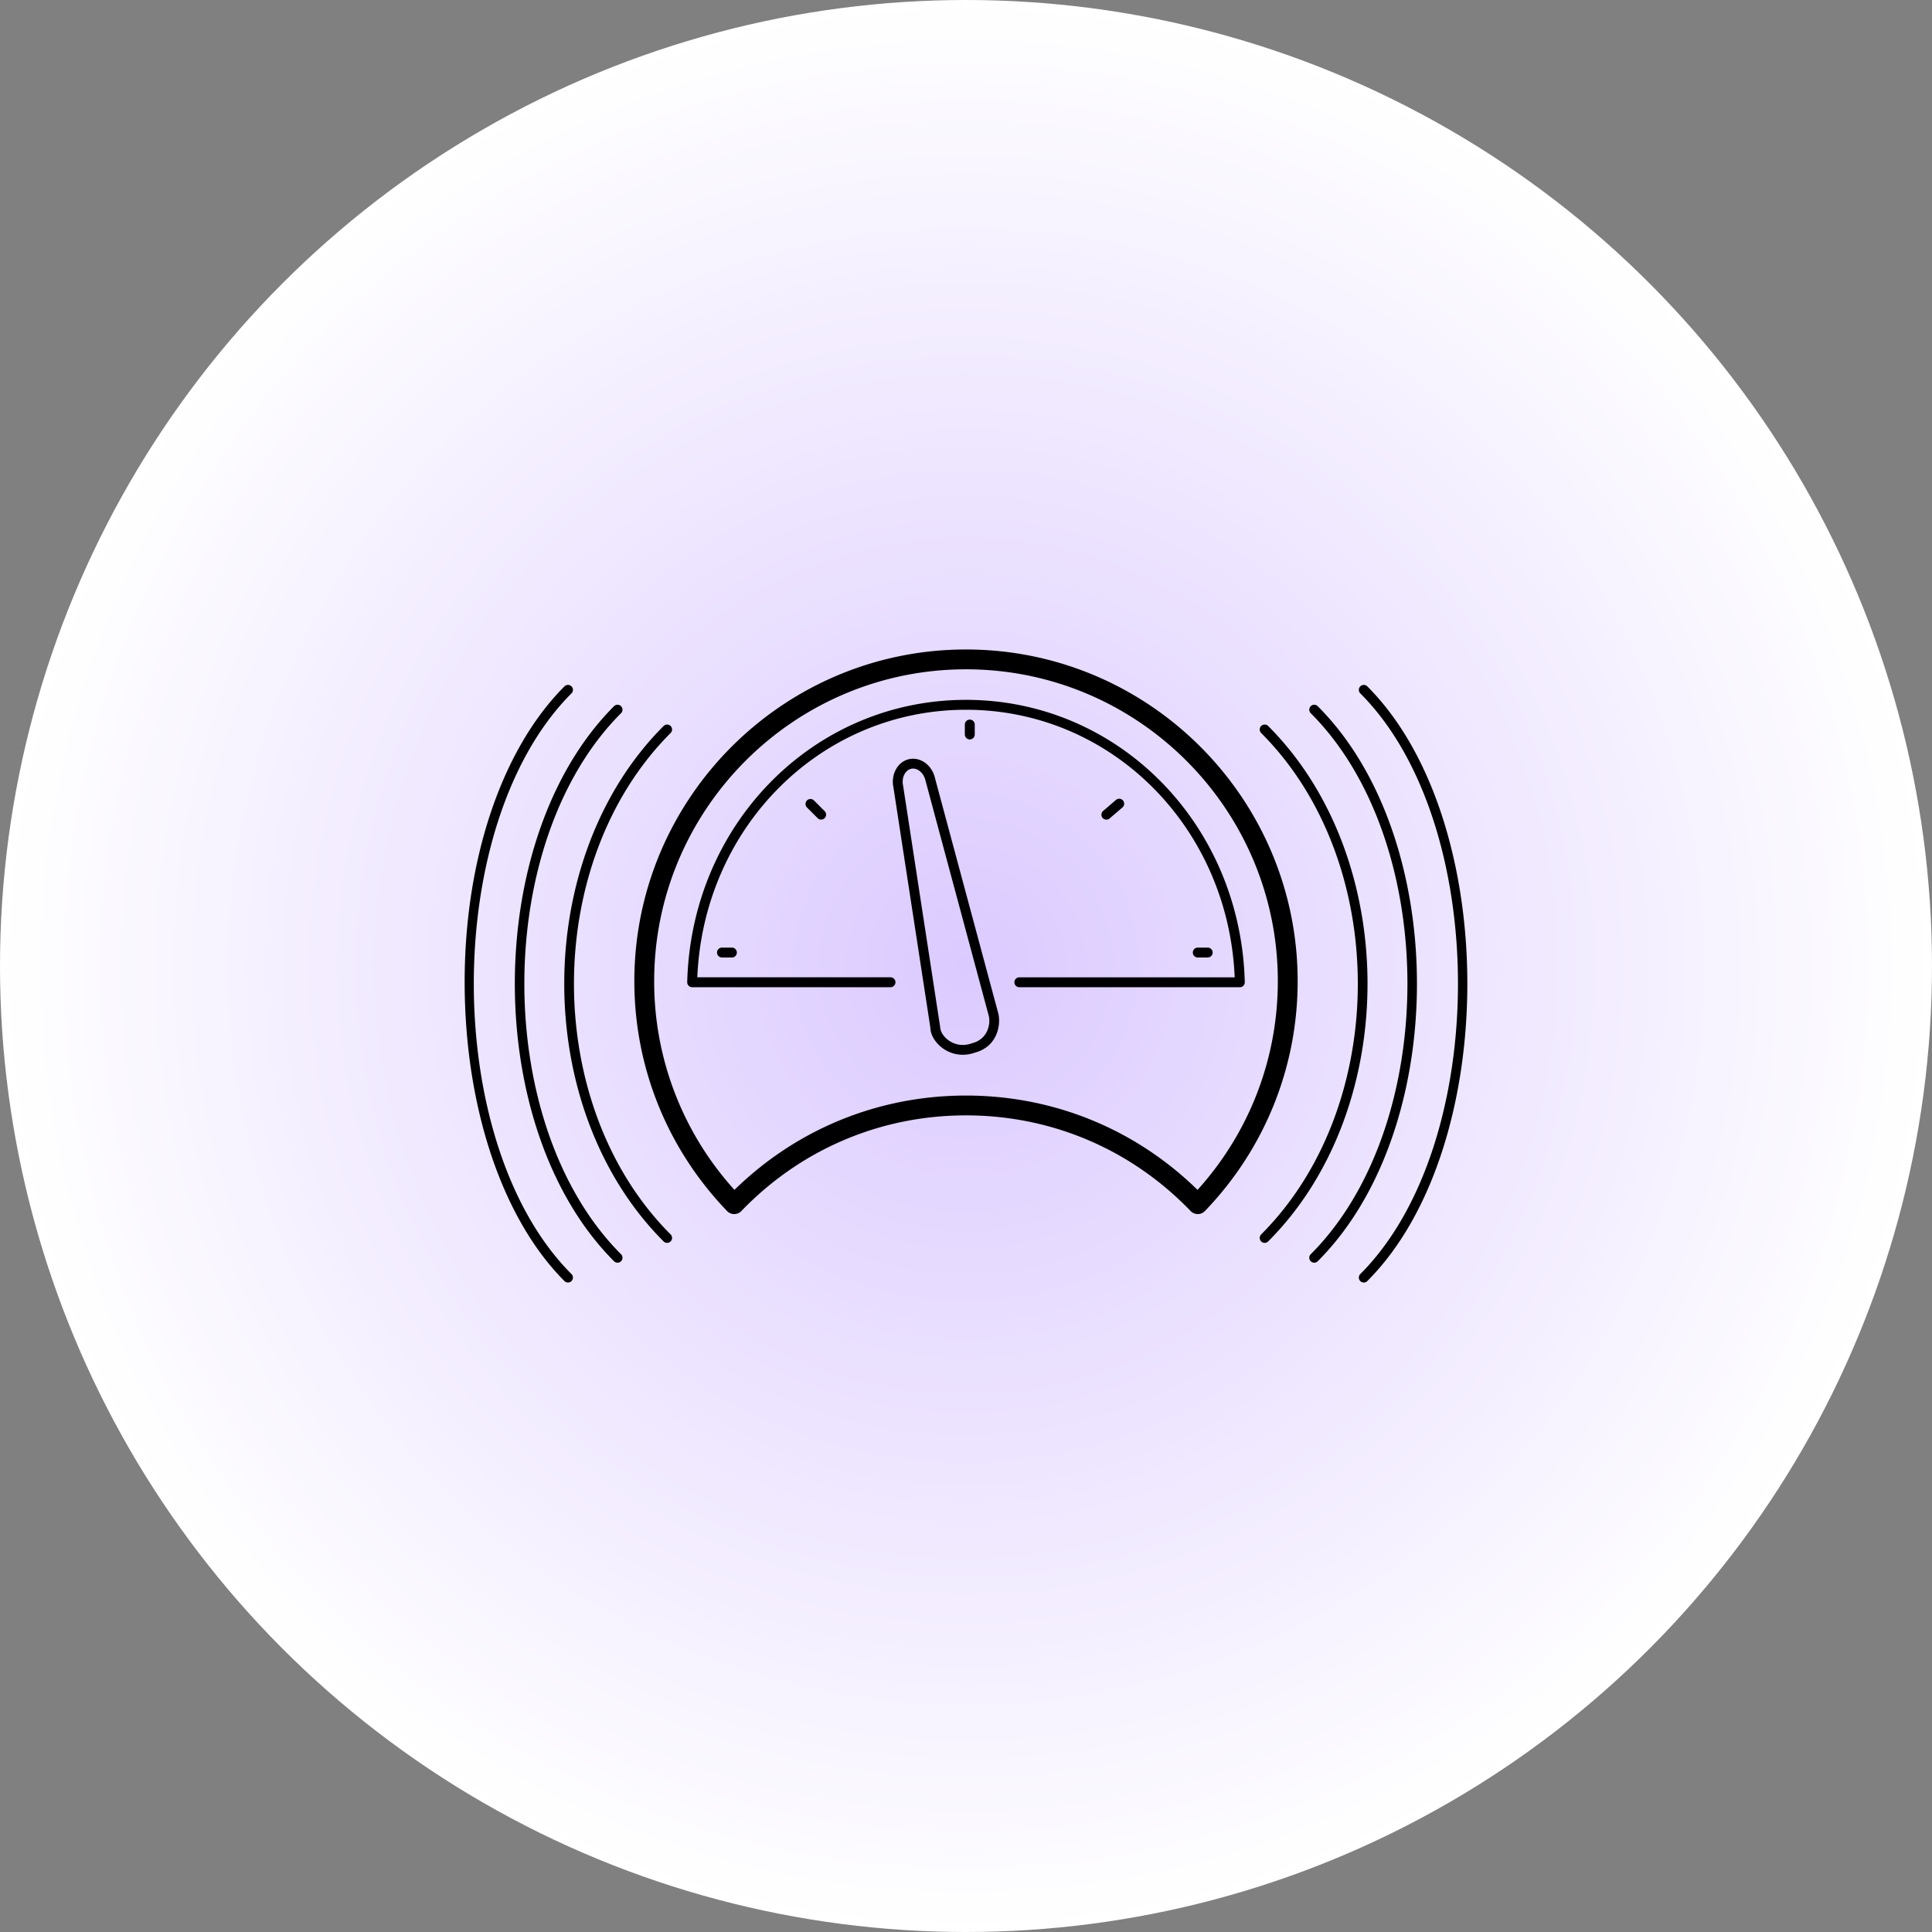
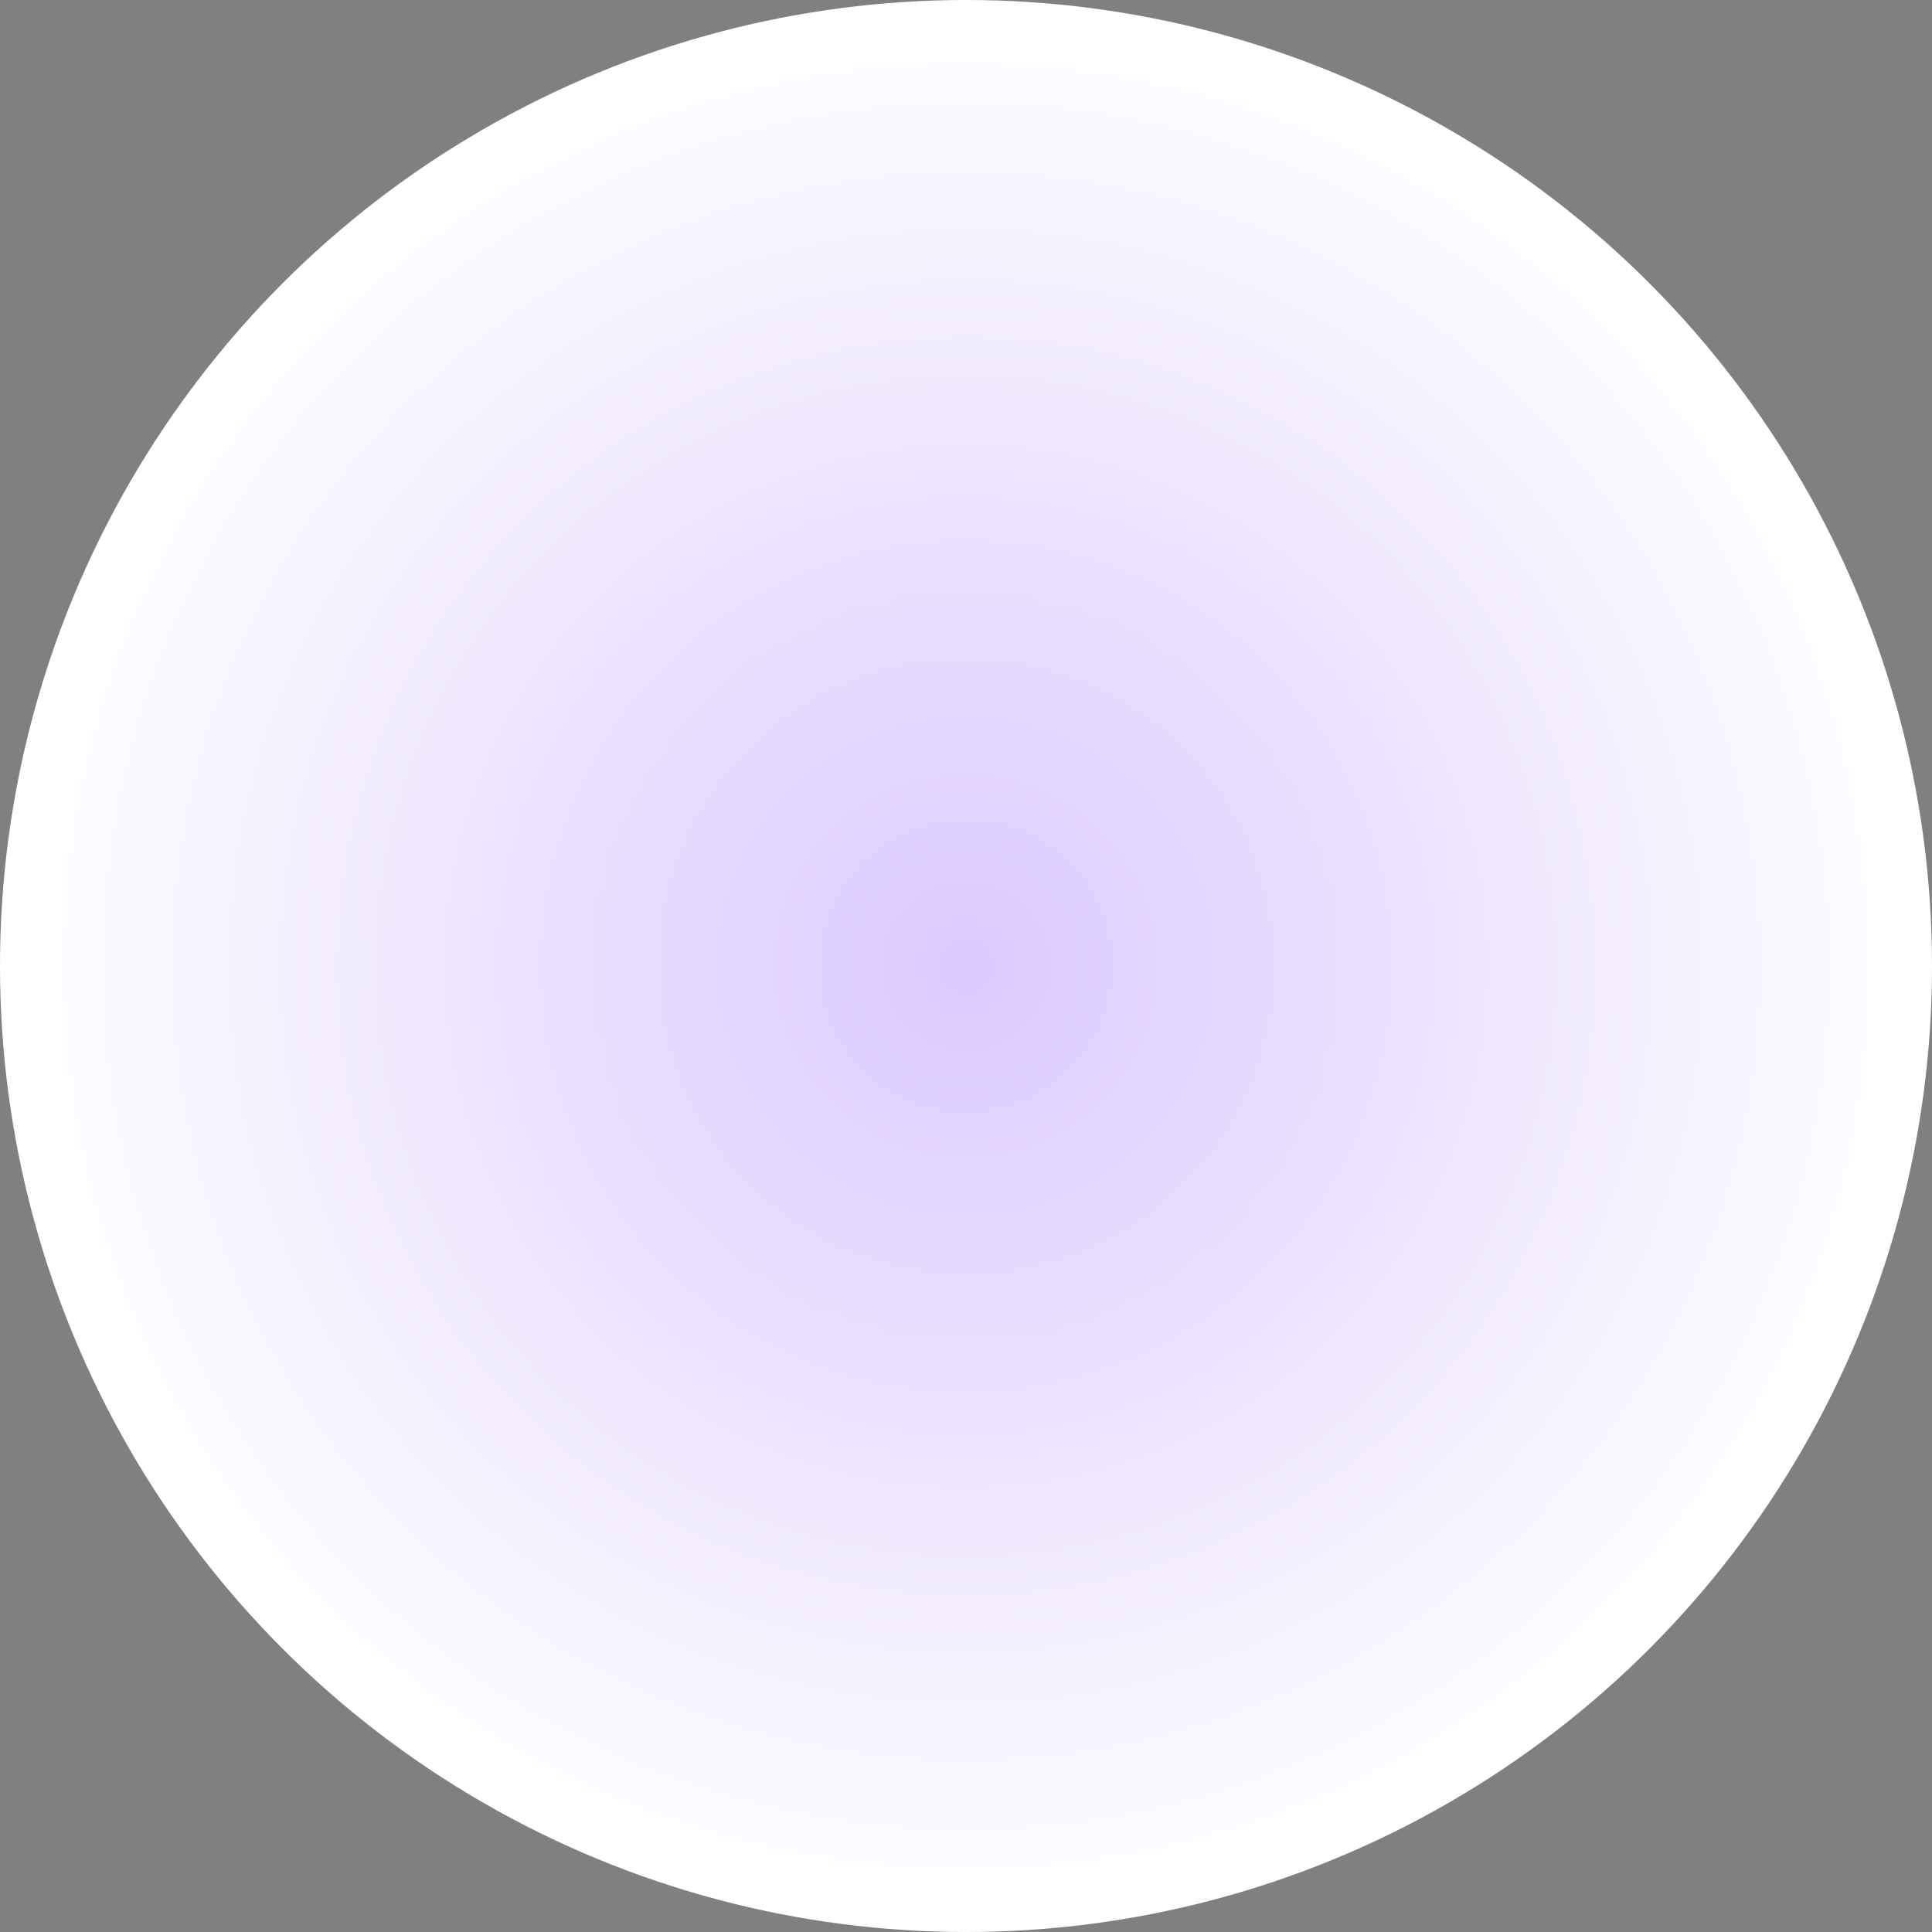
<svg xmlns="http://www.w3.org/2000/svg" viewBox="0 0 470 470">
  <rect x="0" y="0" width="470" height="470" fill="#808080" stroke="none" />
  <radialGradient id="A" cx="235" cy="235" r="235" gradientUnits="userSpaceOnUse">
    <stop offset="0" stop-color="#dbcaff" />
    <stop offset="1" stop-color="#fff" />
  </radialGradient>
  <circle fill="url(#A)" cx="235" cy="235" r="235" />
-   <path d="M293.796 232.931c.666 0 1.206-.54 1.206-1.206s-.54-1.206-1.206-1.206h-2.411c-.666 0-1.206.54-1.206 1.206s.54 1.206 1.206 1.206h2.411zm-23.859-33.825l3.122-2.68c.504-.434.564-1.196.127-1.7-.216-.253-.512-.391-.82-.414a1.22 1.22 0 0 0-.881.287l-3.118 2.675c-.504.434-.568 1.196-.132 1.7a1.2 1.2 0 0 0 .914.419 1.2 1.2 0 0 0 .788-.287zm-42.444-9.683c-.591-2.804-2.825-4.78-5.251-4.842a4.59 4.59 0 0 0-1.046.094c-1.389.292-2.55 1.2-3.273 2.553-.685 1.285-.89 2.825-.584 4.272l8.991 58.499c.024 1.799 1.267 3.805 3.155 5.115 1.415.979 3.053 1.479 4.729 1.479.972 0 1.958-.166 2.92-.509 5.339-1.403 6.377-6.468 5.76-9.405l-15.401-57.256zm8.995 64.358c-.039.01-.072.021-.108.033-2.621.943-4.598-.015-5.539-.669-1.442-1.001-2.107-2.346-2.133-3.344l-9.019-58.73c-.203-.96-.078-1.924.344-2.713.386-.719.973-1.193 1.658-1.338.147-.031.291-.047.438-.047 1.343 0 2.671 1.254 3.038 3.009l15.401 57.251c.423 2.017-.311 5.581-4.08 6.548zm.641-75.105v-2.411c0-.666-.54-1.206-1.206-1.206s-1.206.54-1.206 1.206v2.411c0 .666.54 1.206 1.206 1.206s1.206-.541 1.206-1.206zM235 170.255c-37.036 0-66.826 30.167-67.82 68.672a1.21 1.21 0 0 0 .344.871c.227.231.536.363.862.363h48.246c.666 0 1.206-.54 1.206-1.206s-.54-1.206-1.206-1.206h-46.998c1.553-36.597 30.044-65.083 65.366-65.083s63.808 28.491 65.366 65.088H247.98c-.666 0-1.206.54-1.206 1.206s.54 1.206 1.206 1.206h53.634c.326 0 .635-.131.862-.363a1.22 1.22 0 0 0 .344-.876c-.996-38.507-30.786-68.672-67.82-68.672zm-59.361 60.265c-.666 0-1.206.54-1.206 1.206s.54 1.206 1.206 1.206h2.411c.666 0 1.206-.54 1.206-1.206s-.54-1.206-1.206-1.206h-2.411zM235 158c-44.487 0-80.682 36.192-80.682 80.682 0 20.95 8.012 40.813 22.559 55.928a2.42 2.42 0 0 0 1.738.744 2.41 2.41 0 0 0 1.738-.744c14.447-15.009 33.854-23.271 54.647-23.271s40.2 8.262 54.647 23.271a2.42 2.42 0 0 0 1.738.744 2.42 2.42 0 0 0 1.738-.744c14.548-15.117 22.559-34.978 22.559-55.928C315.682 194.195 279.487 158 235 158zm56.328 131.462c-15.158-14.815-35.062-22.946-56.328-22.946s-41.17 8.13-56.328 22.946a75.44 75.44 0 0 1-19.531-50.78c0-41.828 34.029-75.859 75.859-75.859s75.859 34.029 75.859 75.859c0 18.874-6.92 36.811-19.531 50.78zm-94.166-95.089a1.2 1.2 0 0 0-.852.353 1.21 1.21 0 0 0 0 1.705l2.6 2.6a1.21 1.21 0 0 0 .852.353 1.2 1.2 0 0 0 .852-.353 1.21 1.21 0 0 0 0-1.705l-2.6-2.6a1.2 1.2 0 0 0-.852-.353zm-34.022-16.051c.471-.471.471-1.234 0-1.705s-1.234-.471-1.705 0c-32.225 32.225-32.225 93.16 0 125.384.236.235.544.353.852.353s.617-.118.852-.353c.471-.471.471-1.234 0-1.705-31.347-31.347-31.347-90.625.001-121.974zm-12.057-4.822c.471-.471.471-1.234 0-1.705s-1.234-.471-1.705 0c-32.18 32.18-32.18 102.85 0 135.029.236.235.544.353.852.353s.617-.118.852-.353c.471-.471.471-1.234 0-1.705-31.365-31.366-31.365-100.252.001-131.619zm-12.057-4.823c.471-.471.471-1.234 0-1.705s-1.234-.471-1.705 0c-15.4 15.4-24.477 42.647-24.281 72.885.194 29.944 9.271 56.78 24.281 71.79.236.235.544.353.852.353s.617-.118.852-.353c.471-.471.471-1.234 0-1.705-31.684-31.685-31.684-109.579.001-141.265zm169.486 7.94c-.471-.471-1.234-.471-1.705 0s-.471 1.234 0 1.705c31.348 31.35 31.348 90.626 0 121.974-.471.471-.471 1.234 0 1.705.235.235.544.353.852.353s.617-.118.852-.353c32.224-32.223 32.224-93.157.001-125.384zm12.056-4.822c-.471-.471-1.234-.471-1.705 0s-.471 1.234 0 1.705c31.367 31.369 31.367 100.253 0 131.62-.471.471-.471 1.234 0 1.705.235.235.544.353.852.353s.617-.118.852-.353c32.18-32.18 32.18-102.849.001-135.03zm12.057-4.823c-.471-.471-1.234-.471-1.705 0s-.471 1.234 0 1.705c31.684 31.687 31.684 109.581 0 141.265-.471.471-.471 1.234 0 1.705.235.235.544.353.852.353s.617-.118.852-.353c32.451-32.45 32.451-112.224.001-144.675z" />
</svg>